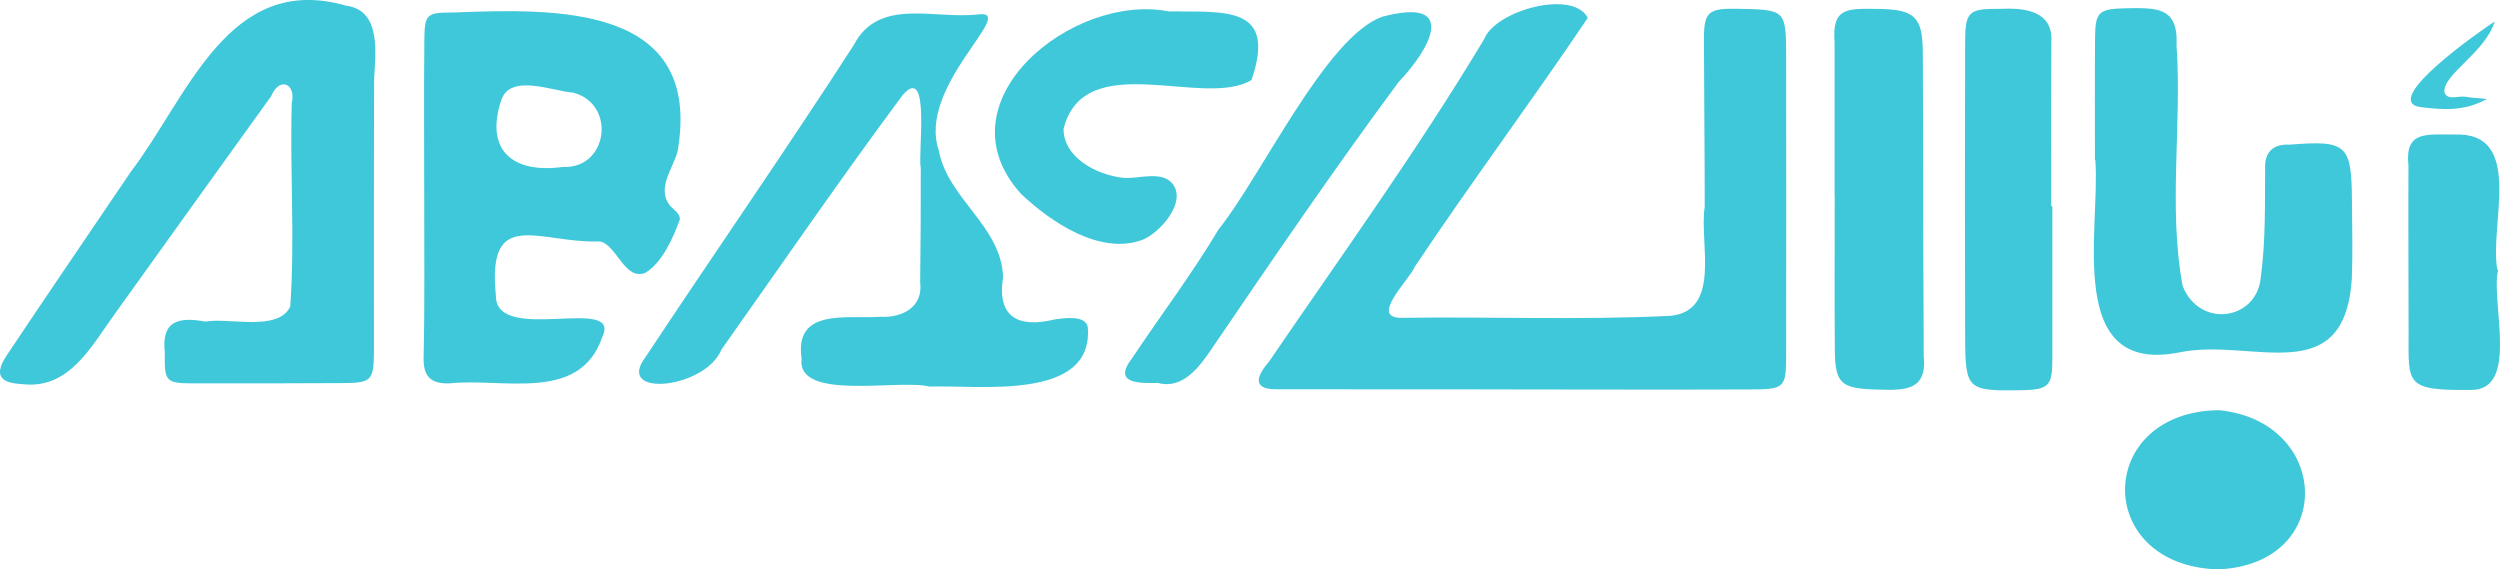
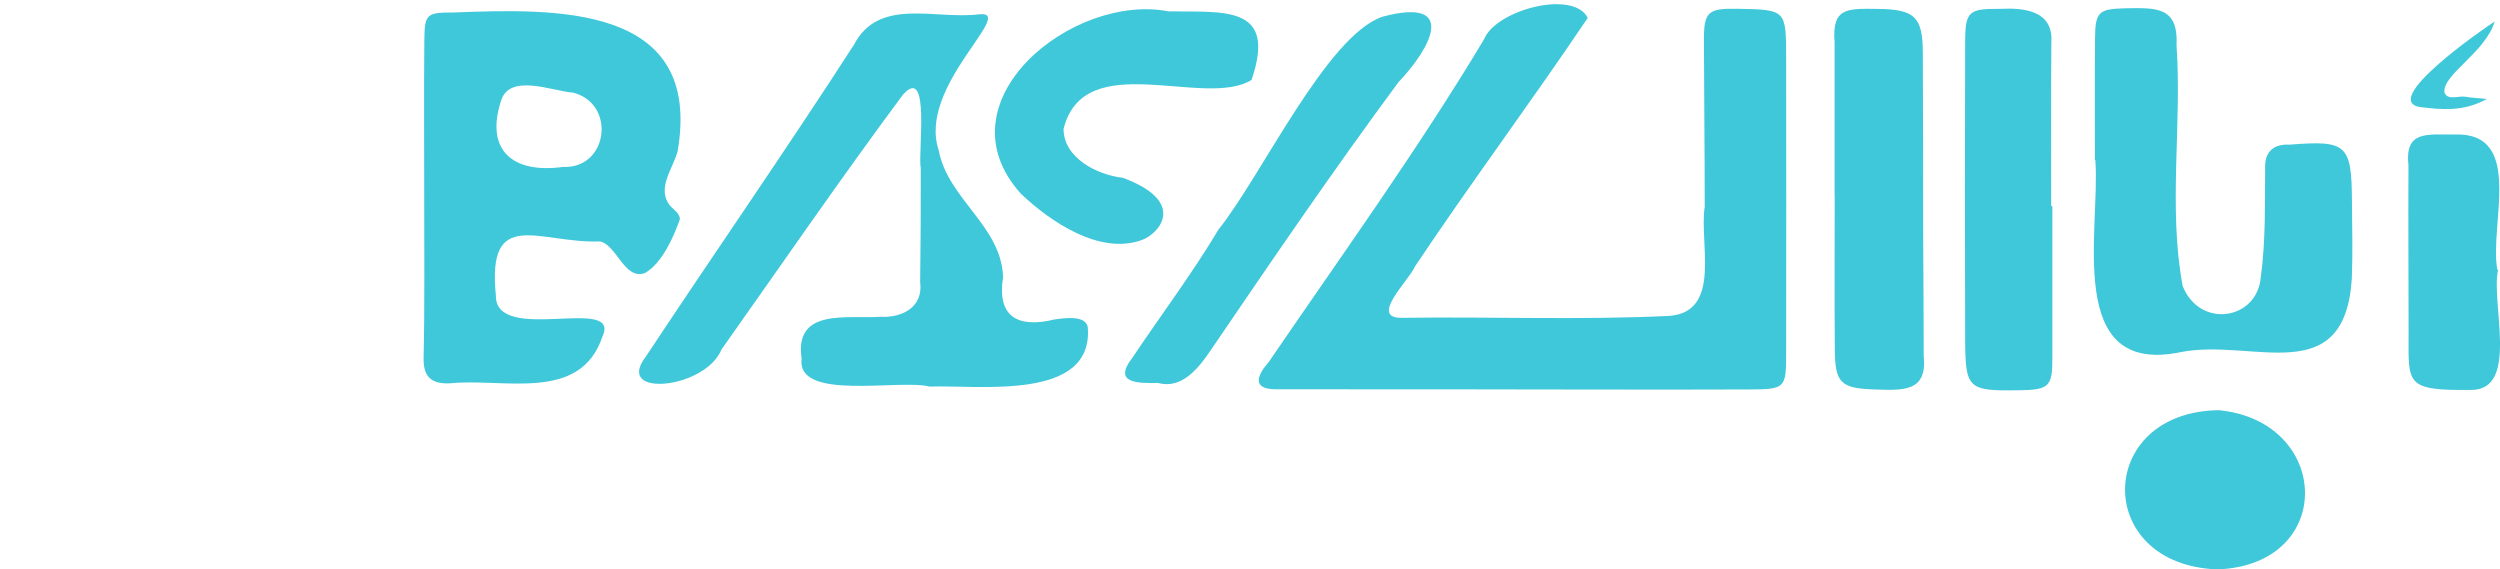
<svg xmlns="http://www.w3.org/2000/svg" width="281" height="64" viewBox="0 0 281 64" fill="none">
  <g clip-path="url(#clip0_257_458)">
    <path d="M170.327 43.767C161.357 43.767 152.394 43.767 143.424 43.753C140.645 43.753 141.304 42.181 142.623 40.668C150.792 28.696 159.325 16.886 166.794 4.443C168.086 1.123 176.847 -1.21 178.462 2.01C172.204 11.313 165.26 20.637 159.049 29.94C158.396 31.519 153.672 35.916 157.757 35.721C167.729 35.586 177.722 35.989 187.681 35.505C193.576 35.001 190.965 27.251 191.611 23.251C191.611 16.993 191.537 10.728 191.523 4.47C191.517 1.331 191.988 0.921 195.312 0.988C200.736 1.089 200.756 1.089 200.762 6.467C200.776 17.538 200.776 28.609 200.762 39.68C200.762 43.653 200.682 43.76 196.543 43.774C187.802 43.807 179.054 43.78 170.313 43.774L170.327 43.767Z" fill="#3FC7DA" />
-     <path d="M38.901 0.638C42.938 1.163 42.178 6.11 42.043 9.034C42.016 19.184 42.03 29.334 42.03 39.491C42.016 42.866 41.727 43.047 38.315 43.061C32.71 43.081 27.111 43.108 21.506 43.088C18.653 43.081 18.464 42.826 18.525 39.653C18.114 36.077 20.032 35.586 23.087 36.144C25.813 35.673 31.243 37.307 32.622 34.463C33.167 26.921 32.569 19.171 32.797 11.575C33.282 9.323 31.378 8.617 30.469 10.822C24.595 18.969 18.74 27.143 12.886 35.304C10.275 38.913 7.785 43.773 2.577 43.182C-0.128 43.054 -0.687 42.1 0.814 39.854C5.403 32.985 10.06 26.162 14.696 19.319C21.116 10.91 25.651 -3.173 38.901 0.638Z" fill="#3FC7DA" />
    <path d="M75.291 23.09C73.784 21.167 75.635 18.969 76.159 17.027C79.039 0.464 62.58 0.954 50.946 1.405C47.911 1.405 47.722 1.559 47.695 4.638C47.642 10.439 47.682 16.247 47.682 22.048C47.675 28.071 47.749 34.1 47.615 40.123C47.554 42.234 48.328 43.175 50.562 43.088C56.558 42.449 65.191 45.293 67.701 37.865C69.962 33.092 55.663 38.799 55.737 33.22C54.714 23.11 60.615 27.392 67.432 27.137C69.343 27.533 70.191 31.553 72.512 30.679C74.45 29.543 75.702 26.653 76.422 24.636C76.415 23.957 75.688 23.561 75.291 23.09ZM63.233 18.768C57.654 19.527 54.492 16.912 56.322 11.313C57.291 8.201 62.096 10.244 64.451 10.419C69.296 11.703 68.354 19.037 63.233 18.761V18.768Z" fill="#3FC7DA" />
    <path d="M104.503 43.458C101.159 42.557 89.491 45.158 90.103 40.319C89.242 34.571 95.237 35.869 98.952 35.607C101.475 35.748 103.783 34.464 103.427 31.735C103.48 27.453 103.507 23.171 103.494 18.882C103.144 17.37 104.631 7.092 101.482 10.655C94.497 20.052 87.862 29.718 81.099 39.277C79.276 43.74 69.014 44.755 72.574 40.11C80.332 28.387 88.367 16.832 95.991 5.022C98.784 -0.343 105.116 2.219 110.001 1.614C114.482 1.083 103.05 9.673 105.519 16.913C106.535 22.378 112.578 25.409 112.746 31.17C112.026 35.64 114.449 36.904 118.52 35.909C119.455 35.775 121.972 35.365 122.261 36.729C123.008 45.165 109.913 43.243 104.49 43.451L104.503 43.458Z" fill="#3FC7DA" />
    <path d="M235.471 18.001C235.471 13.417 235.444 8.839 235.484 4.255C235.511 1.358 235.894 1.015 238.781 0.934C242.307 0.881 244.858 0.679 244.642 5.075C245.261 14.035 243.687 23.345 245.329 32.138C247.24 36.971 253.679 35.996 254.11 31.183C254.669 27.096 254.568 22.929 254.601 18.801C254.561 17.033 255.584 16.16 257.36 16.26C263.78 15.749 264.318 16.227 264.359 22.606C264.379 25.51 264.459 28.421 264.345 31.324C263.524 43.948 253.175 37.979 245.113 39.579C232.005 42.301 236.096 25.873 235.518 17.995C235.504 17.995 235.491 17.995 235.484 17.995L235.471 18.001Z" fill="#3FC7DA" />
    <path d="M206.207 21.874C206.207 16.173 206.207 10.48 206.207 4.78C205.897 0.82 207.606 0.962 211.099 1.002C215.197 1.056 216.098 1.889 216.125 5.862C216.166 12.792 216.152 19.716 216.166 26.646C216.179 31.116 216.233 35.587 216.226 40.057C216.657 44.204 213.669 43.861 210.486 43.767C206.906 43.626 206.26 43.001 206.234 39.304C206.186 33.496 206.22 27.681 206.22 21.874H206.2H206.207Z" fill="#3FC7DA" />
    <path d="M230.687 23.177C230.687 28.878 230.687 34.578 230.687 40.271C230.687 43.451 230.317 43.821 226.939 43.868C221.138 43.948 220.903 43.747 220.883 37.912C220.849 26.848 220.849 15.783 220.883 4.719C220.889 1.27 221.28 0.968 224.819 0.995C227.538 0.86 230.795 1.197 230.573 4.732C230.519 10.876 230.552 17.027 230.552 23.171H230.687V23.177Z" fill="#3FC7DA" />
-     <path d="M131.386 1.277C137.61 1.385 143.565 0.524 140.672 8.987C135.356 12.254 121.851 5.243 119.542 14.499C119.556 17.759 123.318 19.662 126.211 19.984C127.799 20.166 130.511 19.137 131.749 20.603C133.526 22.707 130.255 26.283 128.358 26.975C123.6 28.703 118.069 24.912 114.785 21.813C105.358 11.447 120.559 -0.86 131.379 1.284L131.386 1.277Z" fill="#3FC7DA" />
+     <path d="M131.386 1.277C137.61 1.385 143.565 0.524 140.672 8.987C135.356 12.254 121.851 5.243 119.542 14.499C119.556 17.759 123.318 19.662 126.211 19.984C133.526 22.707 130.255 26.283 128.358 26.975C123.6 28.703 118.069 24.912 114.785 21.813C105.358 11.447 120.559 -0.86 131.379 1.284L131.386 1.277Z" fill="#3FC7DA" />
    <path d="M130.181 43.041C127.819 43.095 125.053 43.074 127.281 40.211C130.484 35.418 134.016 30.733 136.97 25.785C141.795 19.776 149.103 4.026 155.395 1.875C163.893 -0.37 160.872 5.378 157.198 9.223C149.904 19.077 142.979 29.234 136.089 39.357C134.757 41.34 132.852 43.78 130.181 43.047V43.041Z" fill="#3FC7DA" />
    <path d="M249.266 64C235.222 63.529 235.505 46.274 249.401 46.106C262.038 47.336 262.623 63.476 249.266 64Z" fill="#3FC7DA" />
    <path d="M280.785 30.336C279.937 33.973 283.207 43.814 277.784 43.827C270.247 43.915 270.732 43.155 270.725 37.394C270.725 31.136 270.678 24.878 270.711 18.62C270.274 14.654 272.744 15.138 275.866 15.118C283.833 14.815 279.749 25.322 280.704 30.336C280.731 30.336 280.751 30.336 280.778 30.336H280.785Z" fill="#3FC7DA" />
    <path d="M279.513 11.125C276.895 12.59 274.439 12.315 272.05 12.039C267.454 11.333 278.974 3.334 280.401 2.42C279.358 5.915 274.452 8.423 274.762 10.419C275.145 11.34 276.357 10.722 277.184 10.883C277.824 11.004 278.483 11.017 279.519 11.118L279.513 11.125Z" fill="#3FC7DA" />
  </g>
  <defs>
    <clipPath id="clip0_257_458">
      <rect width="281" height="64" fill="white" />
    </clipPath>
  </defs>
</svg>